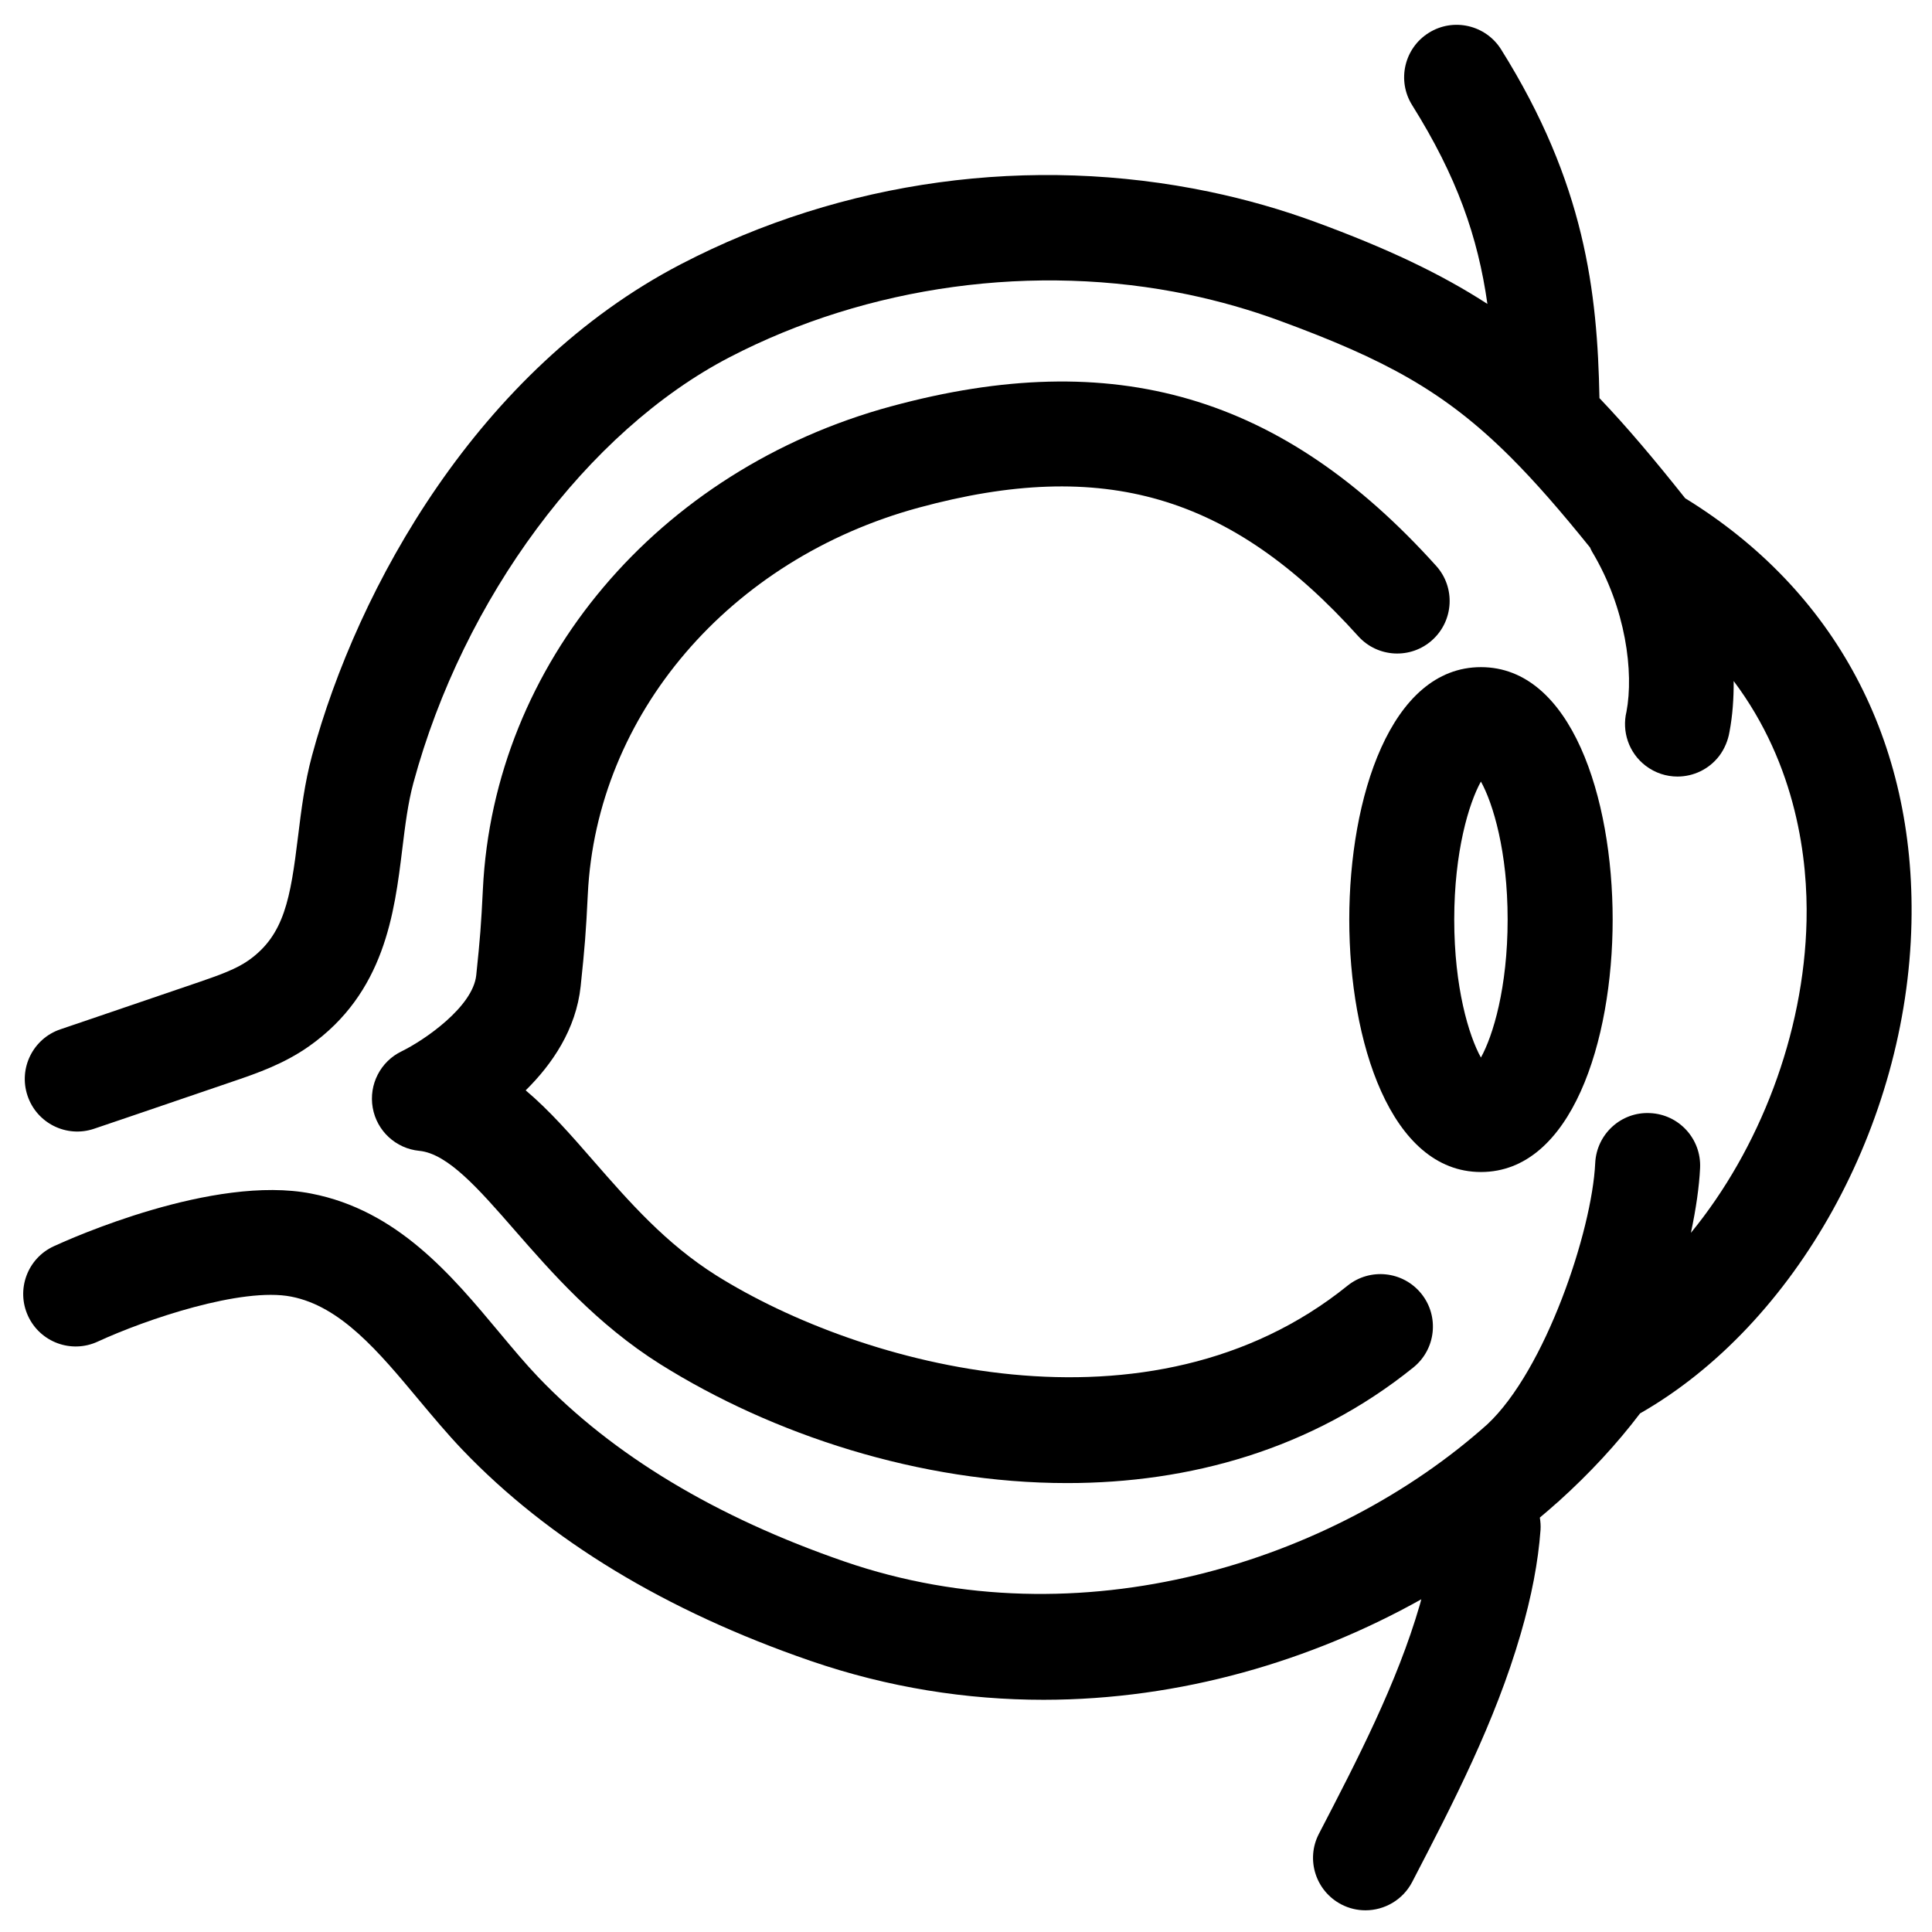
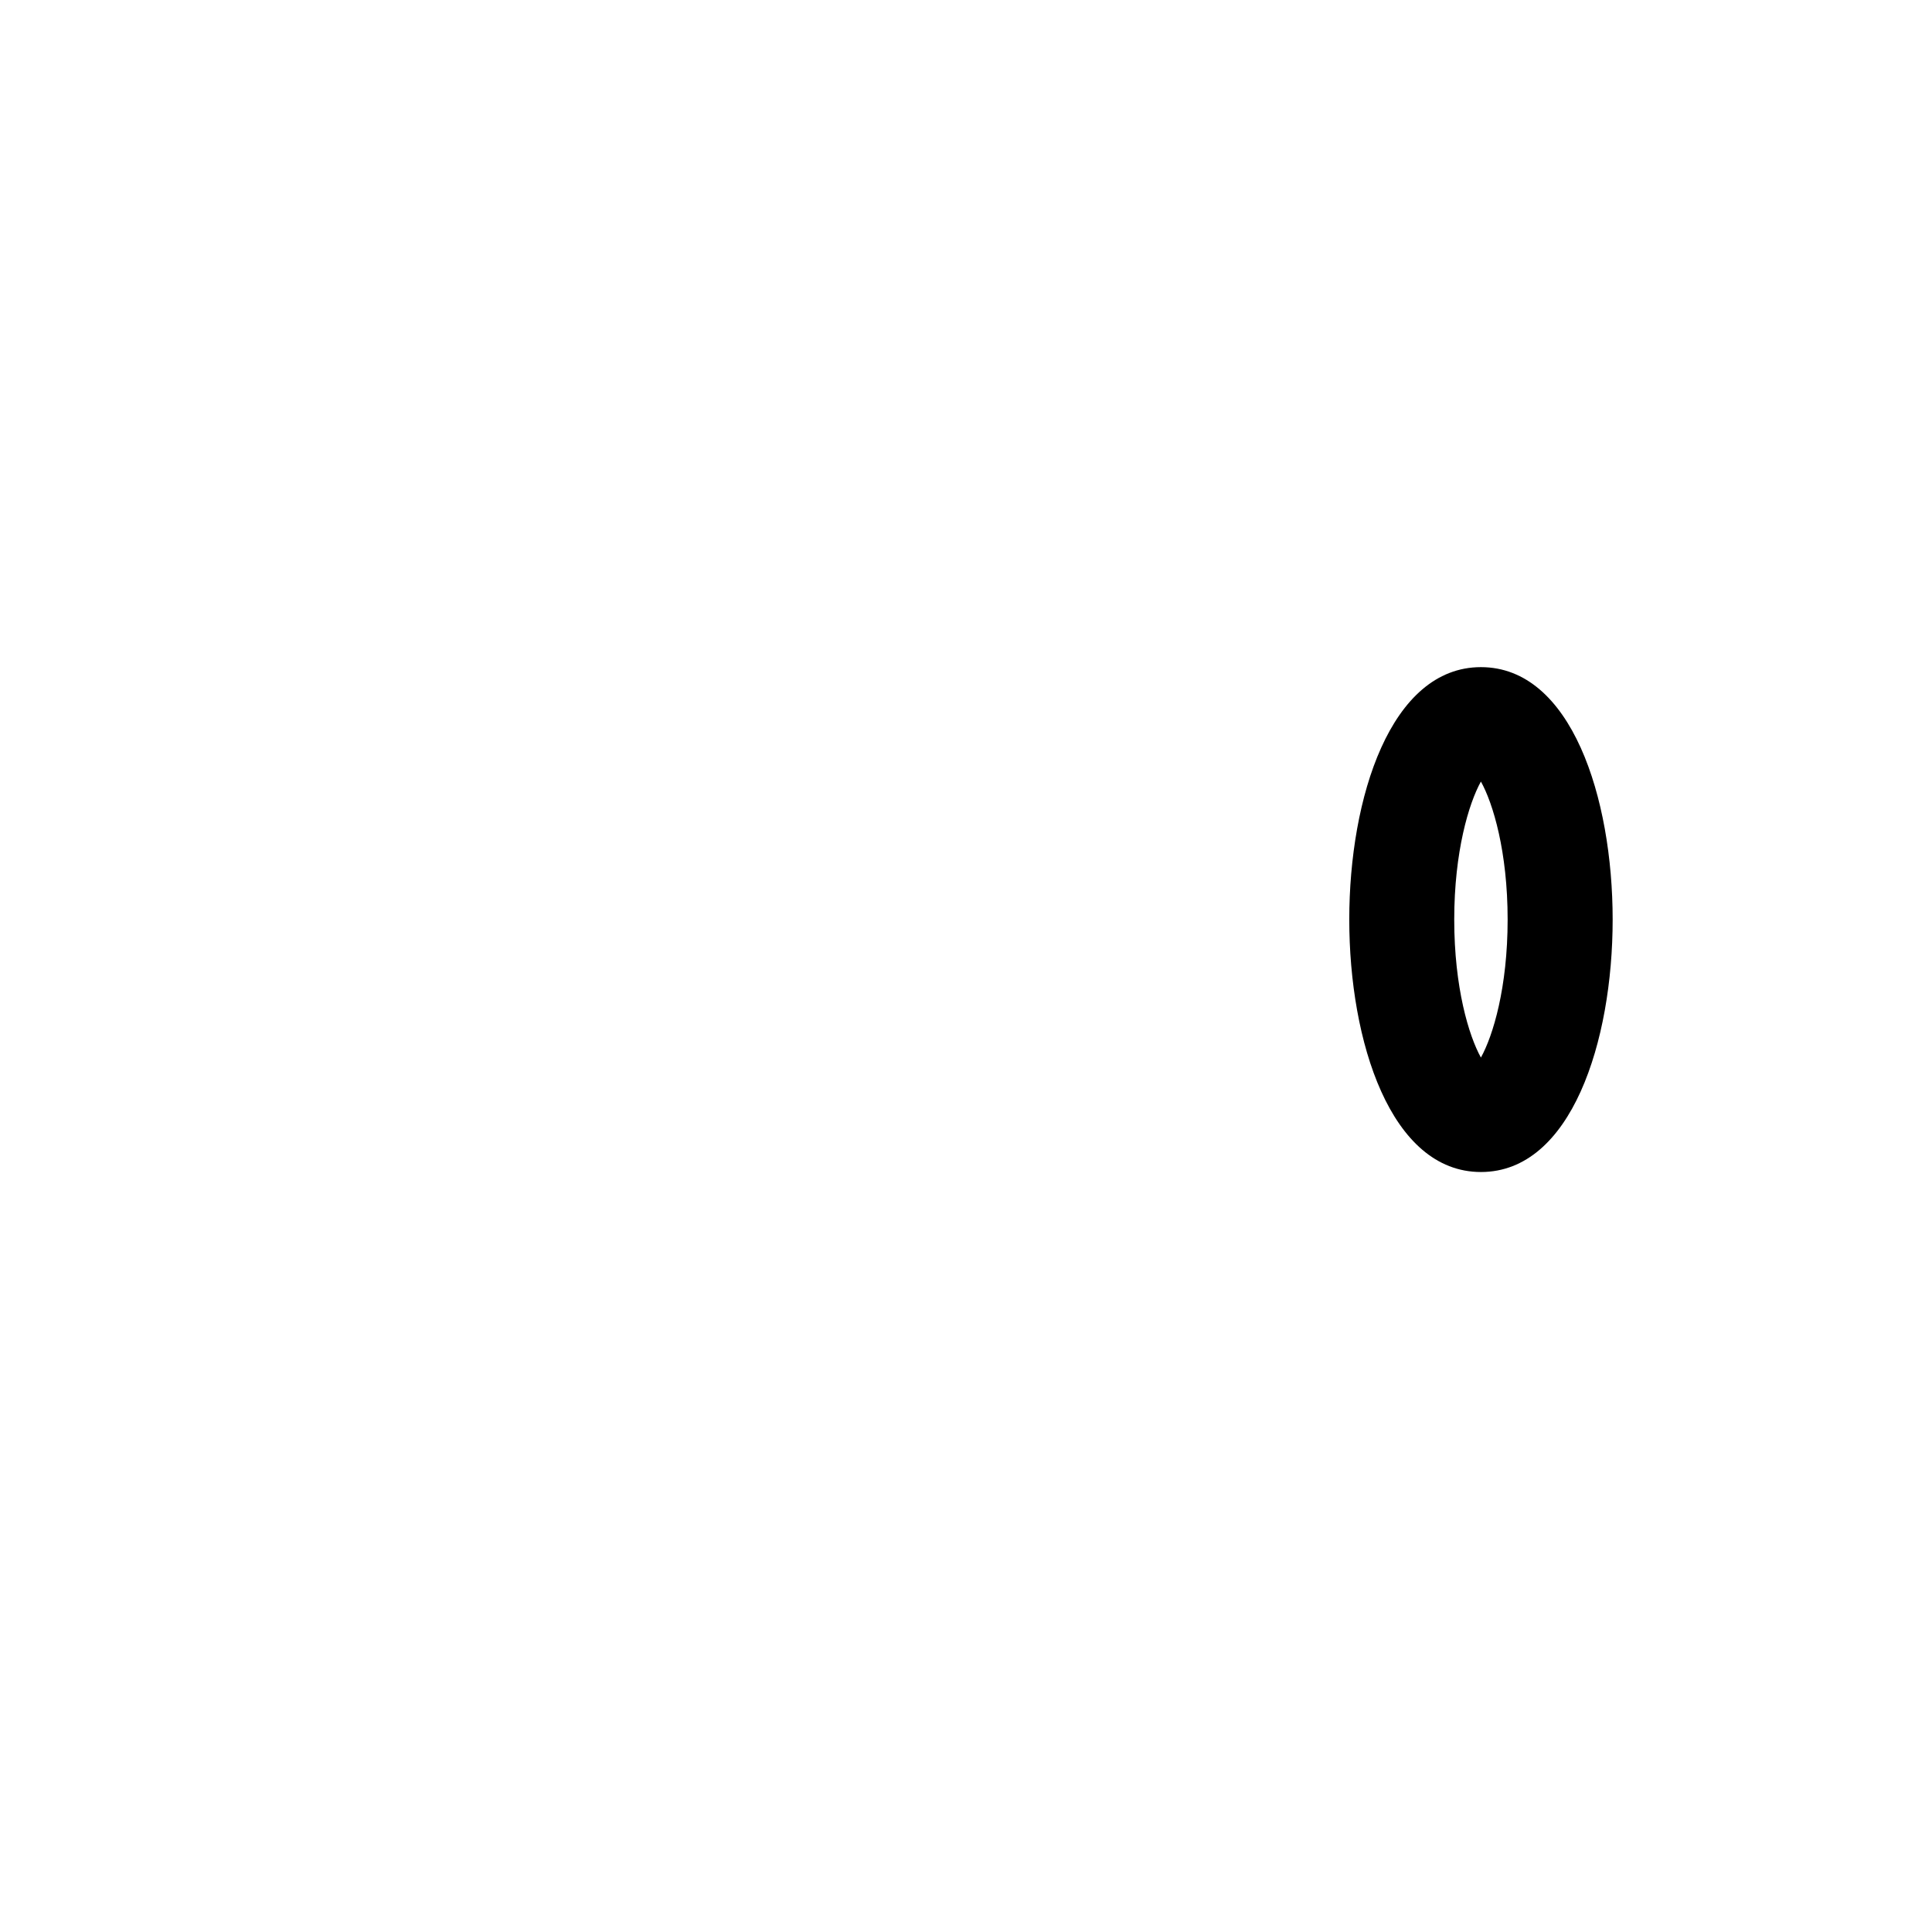
<svg xmlns="http://www.w3.org/2000/svg" fill="#000000" width="800px" height="800px" version="1.1" viewBox="144 144 512 512">
  <g>
-     <path d="m590.57 276.02c-8.156-10.27-15.473-18.945-22.699-26.512-0.543-28.246-3.848-56.941-26.059-92.406-4.086-6.512-12.672-8.477-19.172-4.402-6.512 4.074-8.488 12.66-4.402 19.172 11.852 18.922 17.41 34.828 19.941 52.672-12.414-8.043-26.742-14.793-45.562-21.703-8.996-3.312-18.402-5.992-27.977-8-47.504-9.938-97.285-3.133-140.17 19.16-53.652 27.887-85.699 85.555-97.773 130.2-1.965 7.269-2.856 14.477-3.711 21.441-2.019 16.5-3.621 26.16-13.117 32.863-3.18 2.246-7.484 3.82-12.785 5.641-22.352 7.644-37.055 12.617-37.066 12.629-7.273 2.453-11.184 10.348-8.715 17.629 2.453 7.273 10.348 11.199 17.629 8.727 0 0 14.75-4.984 37.164-12.66 5.863-2 13.148-4.5 19.844-9.234 20.004-14.133 22.59-35.246 24.664-52.203 0.77-6.273 1.496-12.195 2.949-17.551 13.25-48.957 46.117-93.227 83.75-112.79 36.668-19.062 81.004-25.117 121.64-16.621 8.25 1.734 16.348 4.043 24.082 6.887 28.07 10.305 43.805 18.797 61.105 36.008 0.09 0.102 0.184 0.184 0.281 0.281 6.512 6.512 13.266 14.285 20.965 23.844 0.172 0.348 0.293 0.703 0.5 1.047 9.051 15.043 11.117 32.105 9.156 42.465-1.258 5.199 0.566 10.875 5.07 14.324 2.531 1.926 5.492 2.867 8.441 2.867 4.184 0 8.316-1.883 11.062-5.457 1.395-1.84 2.359-4.129 2.734-6.445 0.809-4.242 1.125-8.758 1.102-13.41 16.871 22.465 19.66 47.707 19.312 63.504-0.66 30.105-12.523 60.613-30.645 82.723 1.363-6.41 2.203-12.309 2.43-17.184 0.355-7.68-5.57-14.191-13.25-14.543-7.668-0.398-14.18 5.559-14.543 13.25-0.84 17.949-13.215 54.887-28.602 69.238-40.68 36.395-107.85 57.883-170.34 36.352-34.094-11.754-61.41-28.203-81.164-48.863-3.359-3.516-6.727-7.547-10.293-11.82-12.66-15.18-27.012-32.398-49.859-36.828-25.934-5.094-64.008 12.004-68.262 13.969-6.977 3.223-10.016 11.492-6.793 18.469 3.223 6.977 11.484 10.016 18.457 6.793 12.91-5.957 38.211-14.477 51.266-11.926 13.16 2.551 23.191 14.598 33.82 27.344 3.711 4.434 7.535 9.02 11.551 13.227 22.859 23.906 53.879 42.723 92.215 55.941 20.719 7.137 41.535 10.336 61.809 10.336 36.418-0.012 71.02-10.359 100.11-26.637-0.137 0.477-0.25 0.93-0.387 1.43-6.035 20.793-16.543 41.059-26.75 60.719-3.539 6.809-0.852 15.18 5.957 18.719 2.043 1.059 4.231 1.555 6.379 1.555 5.039 0 9.914-2.746 12.391-7.523 10.789-20.785 21.941-42.281 28.738-65.699 2.906-9.992 4.629-19.012 5.266-27.566 0.078-1.125-0.012-2.215-0.184-3.289 1.609-1.352 3.211-2.711 4.754-4.109 0.066-0.055 0.129-0.09 0.195-0.137 0.043-0.043 0.078-0.09 0.117-0.129 8.109-7.32 15.34-15.113 21.488-23.227 41.34-23.629 70.77-76.523 71.93-129.97 1.066-48.277-20.215-88.145-59.984-112.57z" />
-     <path d="m380.17 251.68c-61.84 16.793-105.32 68.242-108.2 128-0.477 9.645-0.727 12.844-1.762 22.777-0.898 8.383-13.727 17.191-19.742 20.137-5.625 2.691-8.77 8.812-7.691 14.965 1.078 6.152 6.129 10.824 12.348 11.426 7.559 0.738 15.746 10.109 25.23 20.977 9.723 11.141 21.82 25.012 38.645 35.578 29.715 18.629 68.75 31.492 107.79 31.492 32.387 0 64.758-8.859 91.77-30.645 5.981-4.82 6.922-13.582 2.098-19.559-4.832-5.981-13.59-6.91-19.559-2.098-52.281 42.172-128.7 21.453-167.3-2.746-13.355-8.395-23.074-19.527-32.48-30.301-5.914-6.793-11.676-13.398-18.004-18.73 7.008-6.91 13.344-16.145 14.566-27.566 1.102-10.496 1.395-14.141 1.895-24.355 2.293-47.684 37.531-88.871 87.707-102.5 48.941-13.297 82.691-3.438 116.45 34.047 5.137 5.719 13.941 6.184 19.637 1.039 5.707-5.148 6.172-13.941 1.039-19.648-40.797-45.301-85.324-58.344-144.43-42.289z" />
    <path d="m501.57 387.69c0 32.227 10.922 66.906 34.895 66.906 23.984 0 34.906-34.68 34.906-66.906 0-32.211-10.922-66.891-34.906-66.891-23.977 0.004-34.895 34.68-34.895 66.891zm34.887-36.57c3.211 5.762 7.082 18.57 7.082 36.566 0 18.012-3.871 30.809-7.082 36.574-3.199-5.762-7.07-18.559-7.07-36.574 0.004-18.004 3.871-30.801 7.07-36.566z" />
  </g>
</svg>